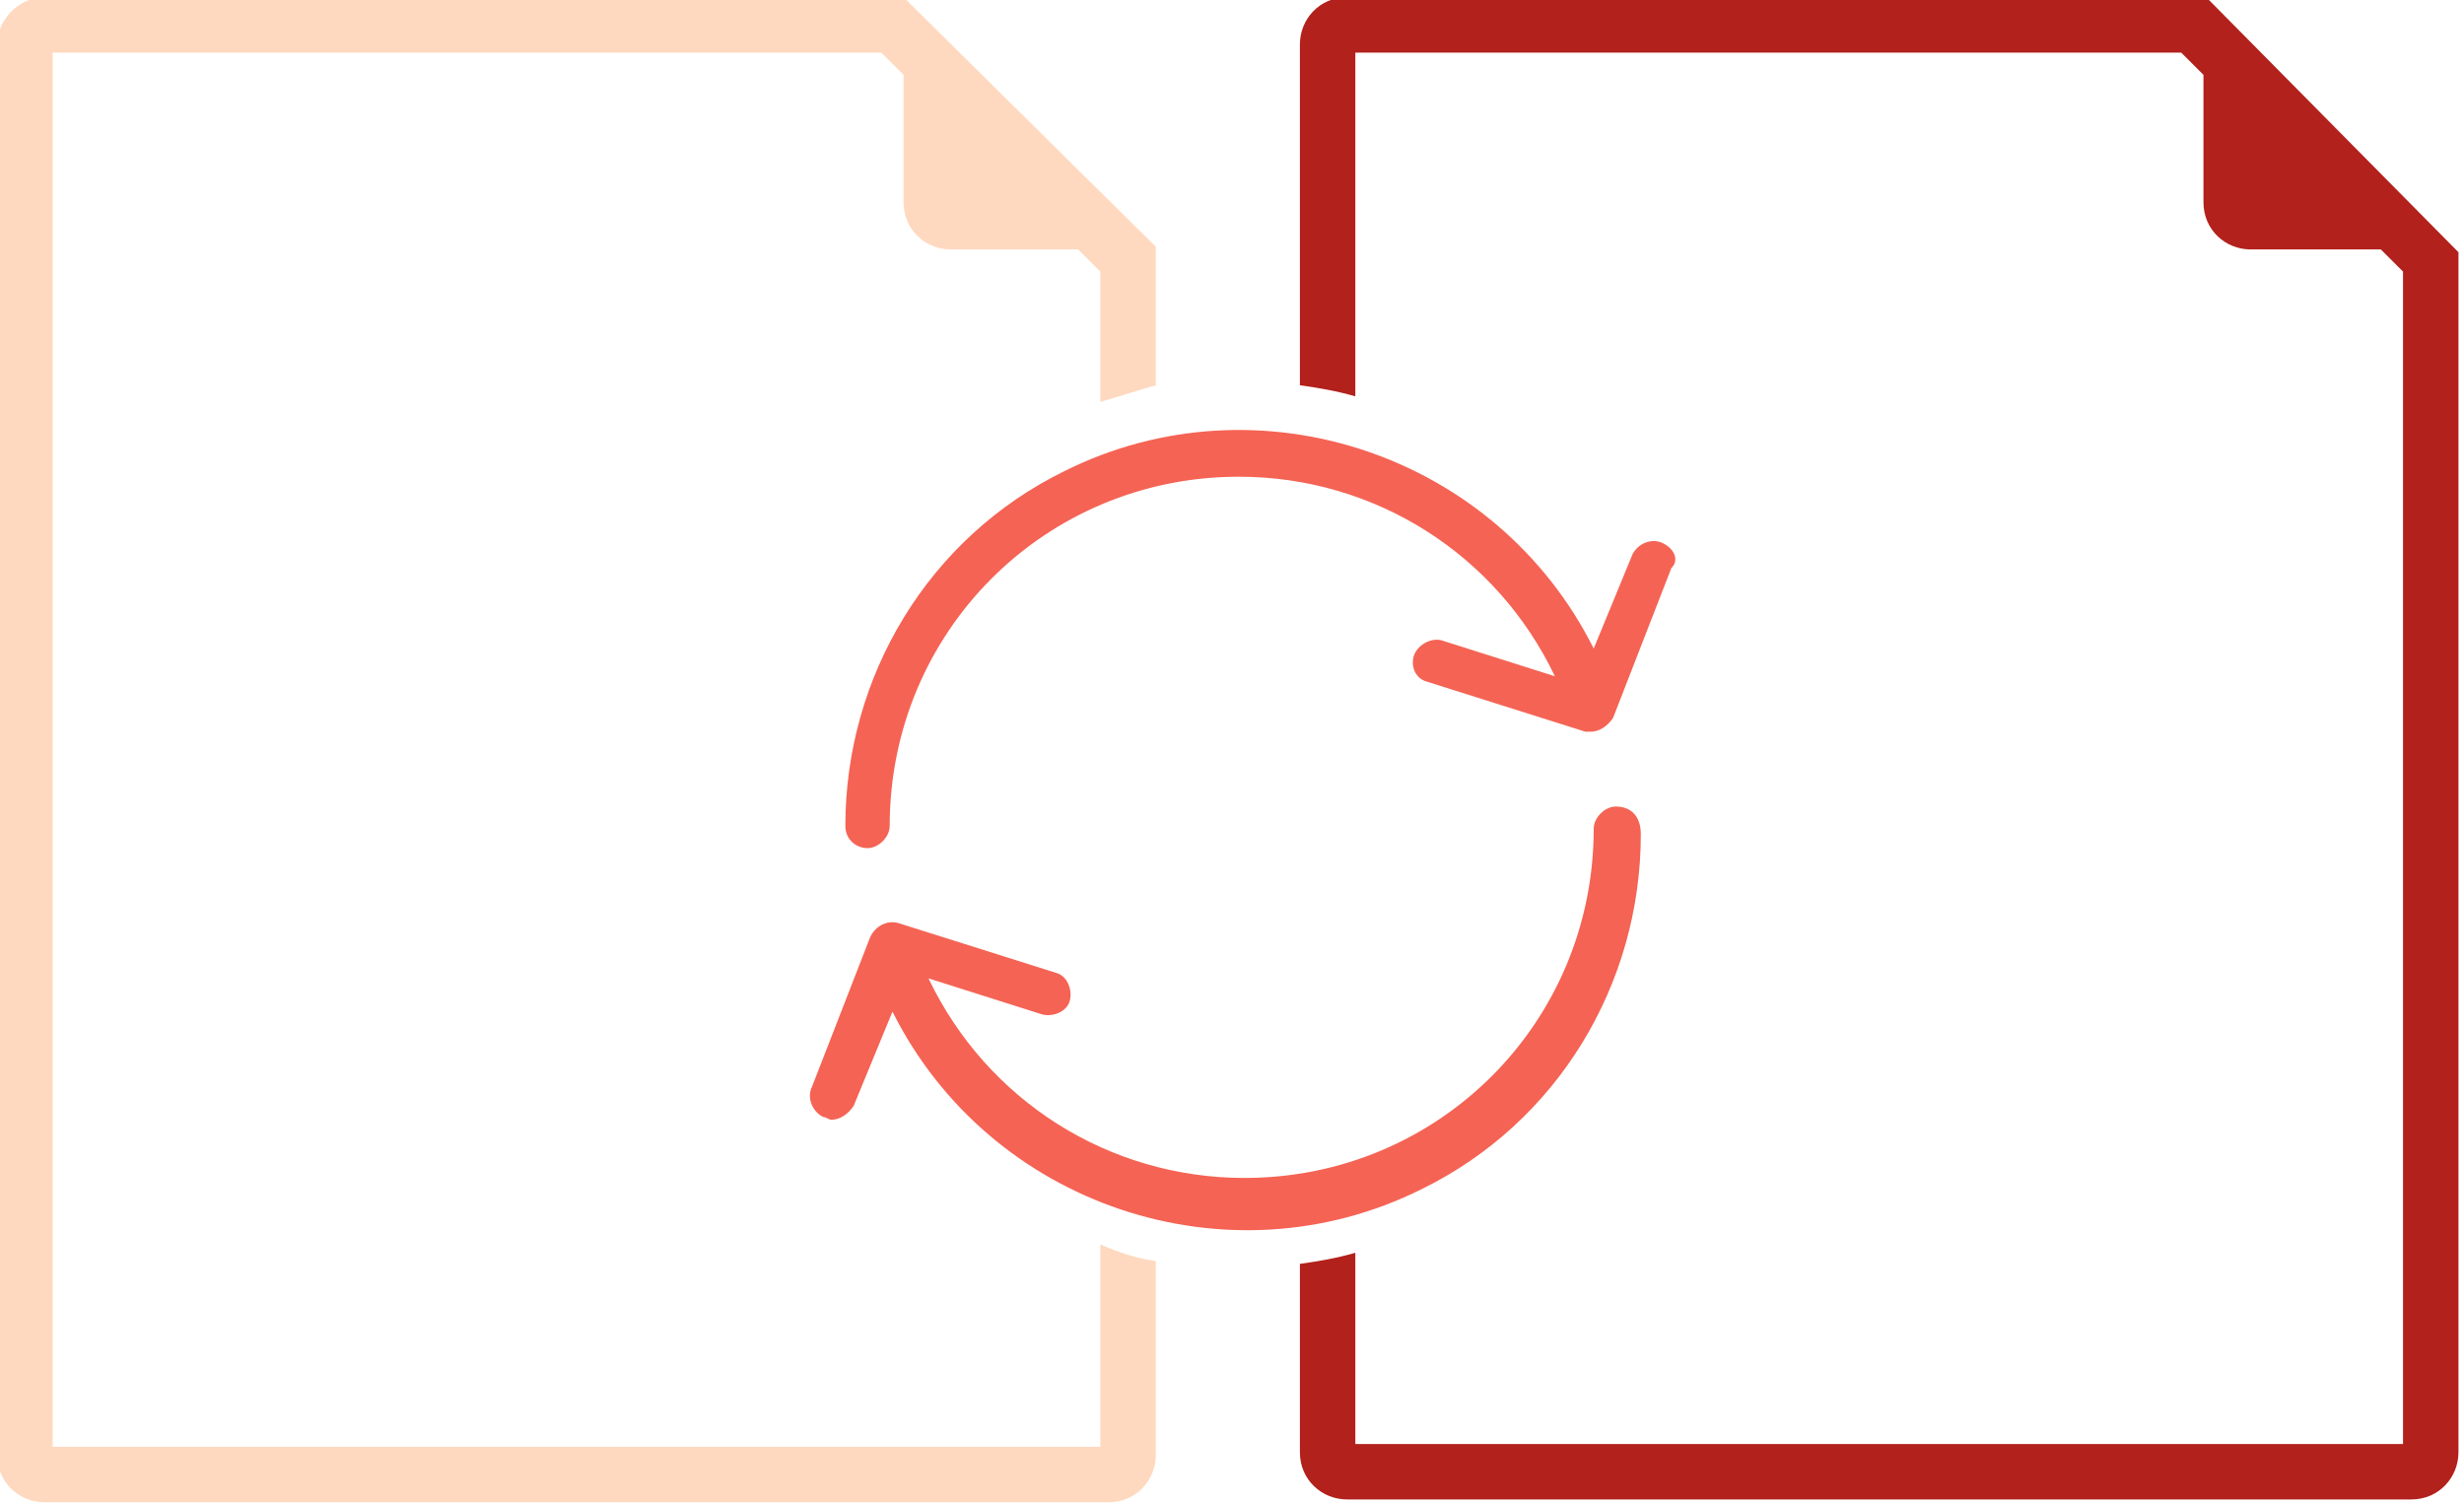
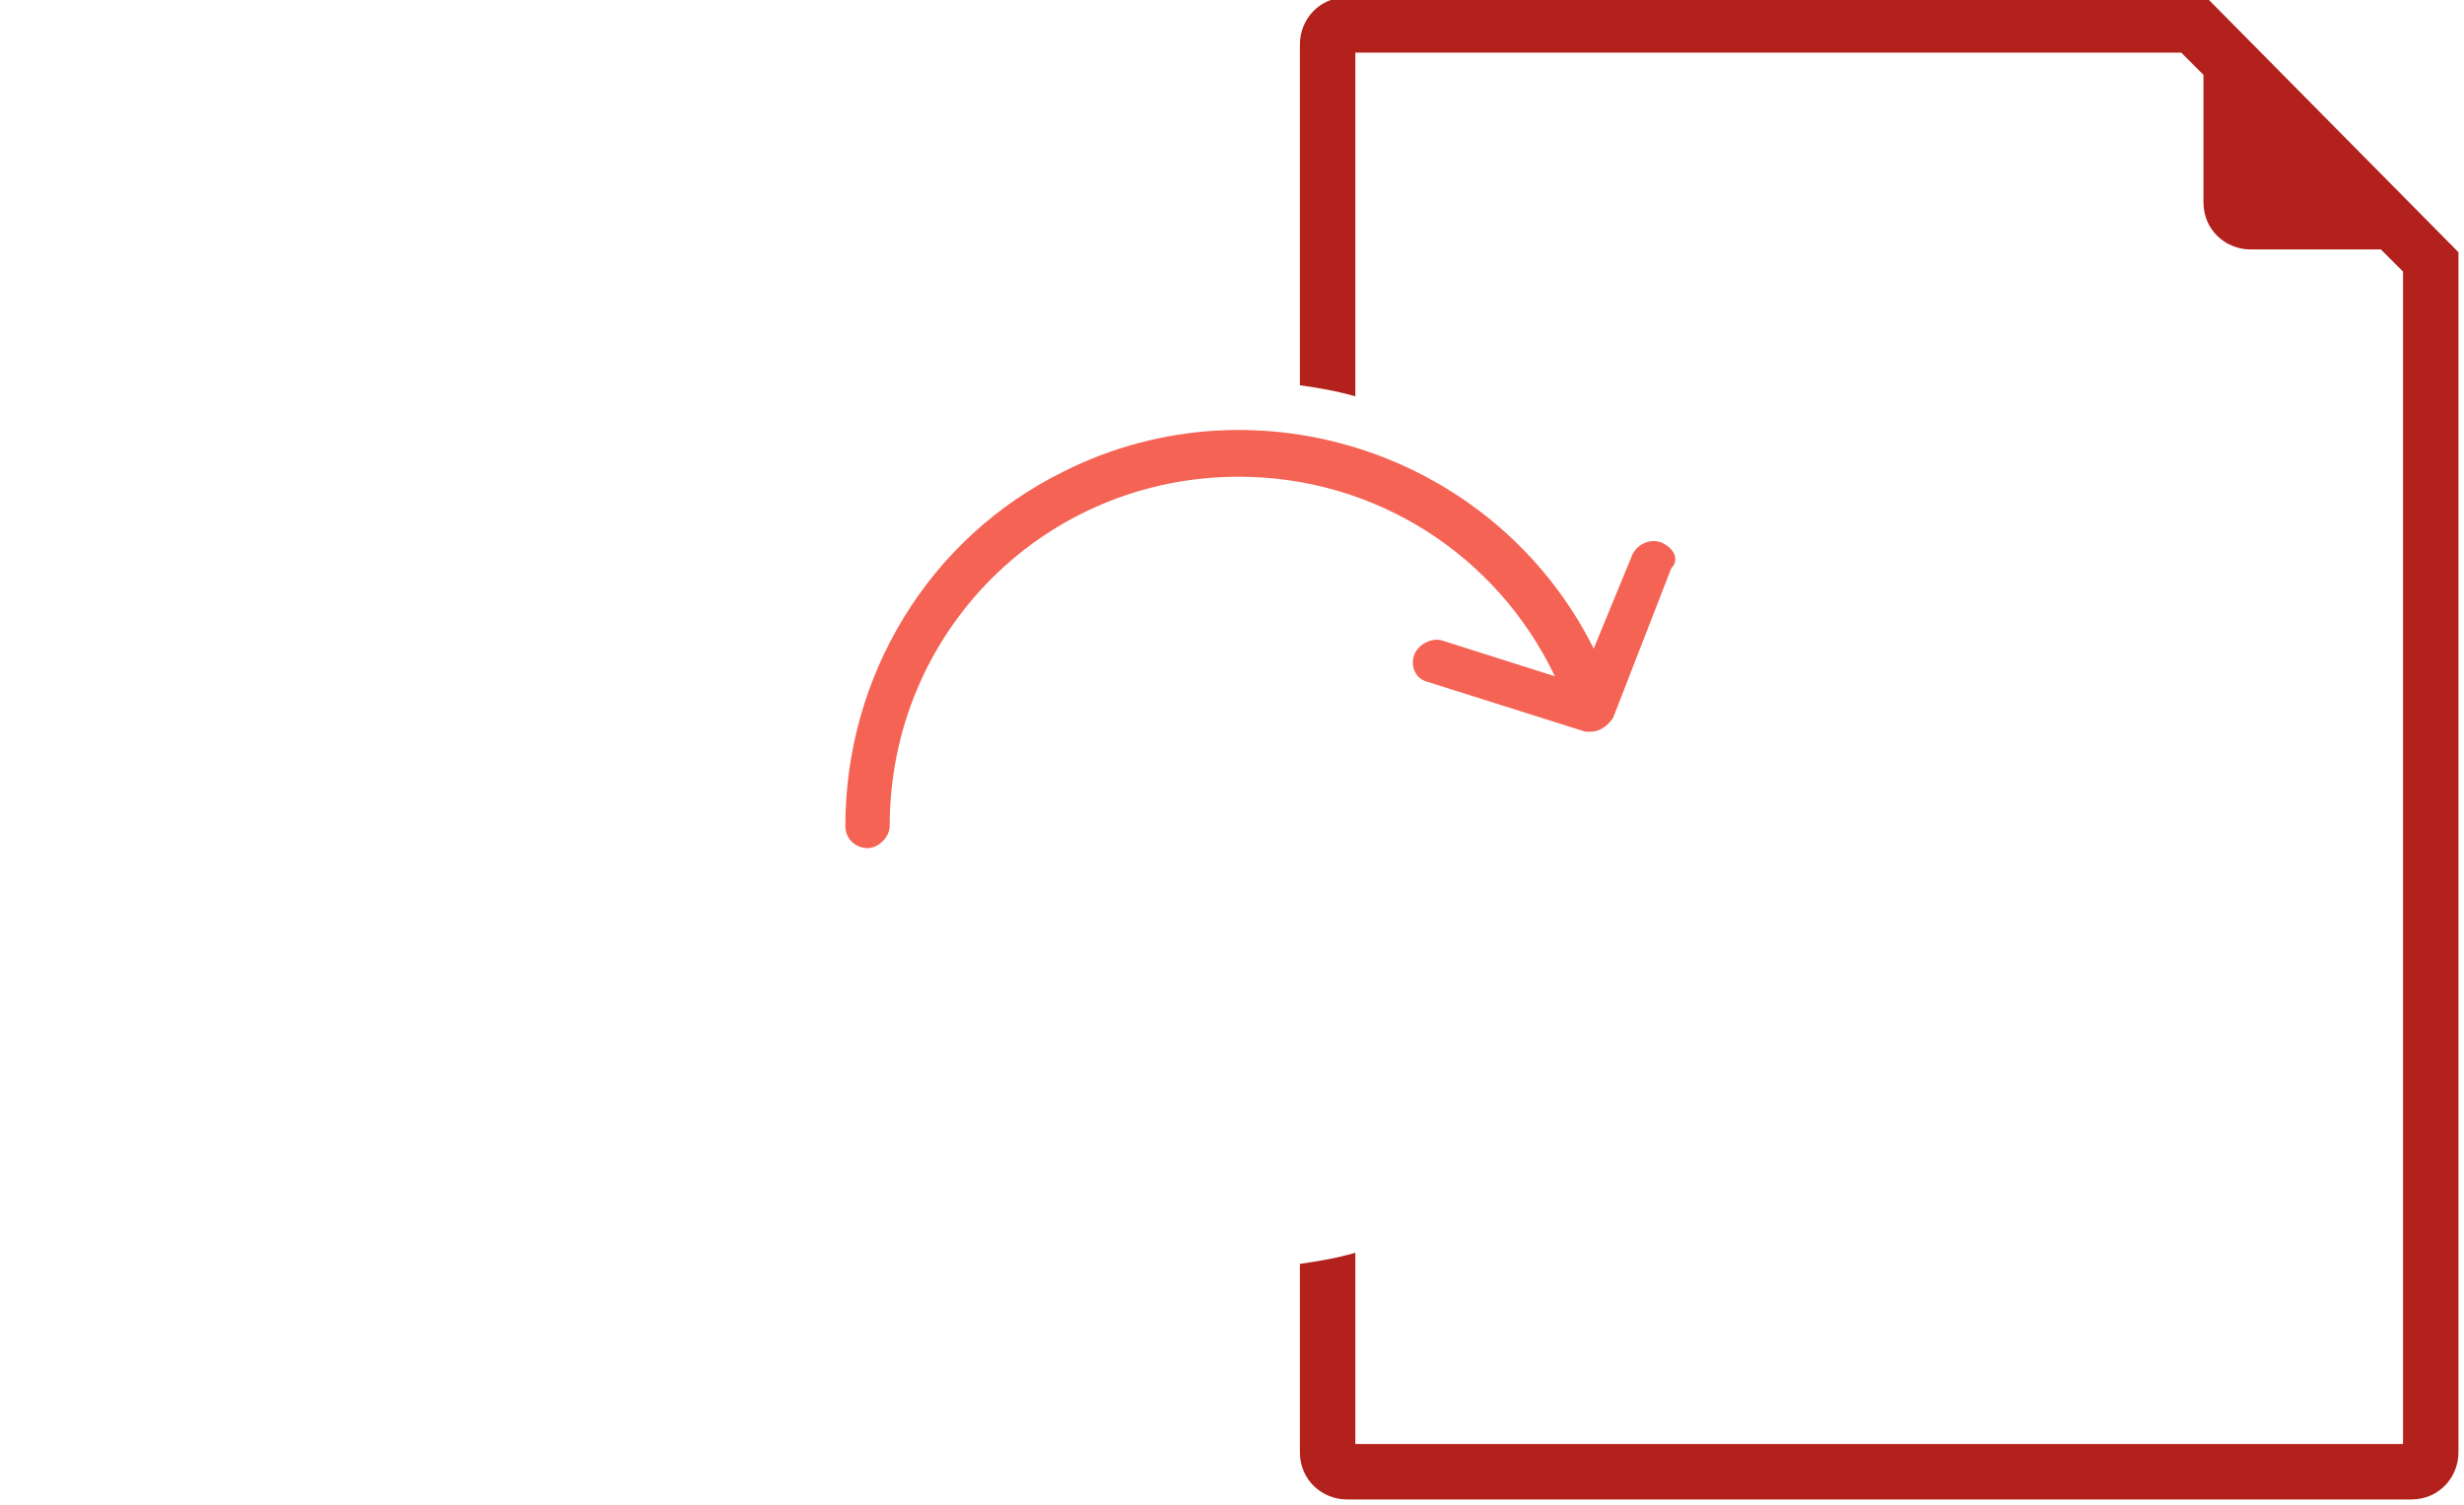
<svg xmlns="http://www.w3.org/2000/svg" version="1.1" id="Layer_1" x="0px" y="0px" viewBox="0 0 88.9 54.3" style="enable-background:new 0 0 88.9 54.3;" xml:space="preserve">
  <style type="text/css">
	.st0{fill:#F56354;}
	.st1{fill:#FFD9BF;}
	.st2{fill:#B2211C;}
</style>
  <g>
    <path class="st0" d="M60,19.6c-0.4-0.2-0.9,0-1.1,0.4l0,0l-1.4,3.4c-3.5-7-12.1-9.9-19.1-6.4c-4.9,2.4-7.9,7.4-7.9,12.8   c0,0.5,0.4,0.8,0.8,0.8s0.8-0.4,0.8-0.8l0,0c0-7,5.6-12.6,12.6-12.6c4.9,0,9.3,2.8,11.4,7.2L52,23.1c-0.4-0.1-0.9,0.2-1,0.6   s0.1,0.8,0.5,0.9l5.7,1.8c0.1,0,0.2,0,0.2,0c0.3,0,0.6-0.2,0.8-0.5l2.1-5.4C60.6,20.2,60.4,19.8,60,19.6z" />
-     <path class="st0" d="M58.3,29.1c-0.4,0-0.8,0.4-0.8,0.8c0,7-5.6,12.6-12.6,12.6c-4.9,0-9.3-2.8-11.4-7.2l4.1,1.3   c0.4,0.1,0.9-0.1,1-0.5s-0.1-0.9-0.5-1l-5.7-1.8c-0.4-0.1-0.8,0.1-1,0.5l-2.1,5.4c-0.2,0.4,0,0.9,0.4,1.1l0,0   c0.1,0,0.2,0.1,0.3,0.1c0.3,0,0.6-0.2,0.8-0.5l1.4-3.4c3.5,7,12.1,9.9,19.1,6.4c4.9-2.4,7.9-7.4,7.9-12.8   C59.2,29.4,58.8,29.1,58.3,29.1C58.4,29.1,58.3,29.1,58.3,29.1z" />
-     <path class="st1" d="M1.6-0.1c-0.9,0-1.7,0.8-1.7,1.7v50.9c0,1,0.8,1.7,1.7,1.7H40c1,0,1.7-0.8,1.7-1.7v-7c-0.7-0.1-1.3-0.3-2-0.6   v7.3H1.9V1.9h29.9l0.8,0.8v4.6c0,1,0.8,1.7,1.7,1.7h4.6l0.8,0.8v4.7c0.7-0.2,1.3-0.4,2-0.6v-5l-9.1-9H1.6z" />
    <path class="st2" d="M79.6-0.1h-31c-1,0-1.7,0.8-1.7,1.7v12.3c0.7,0.1,1.3,0.2,2,0.4V1.9h29.8l0.8,0.8v4.6c0,1,0.8,1.7,1.7,1.7h4.7   l0.8,0.8v42.3H48.9v-6.9c-0.7,0.2-1.3,0.3-2,0.4v6.8c0,1,0.8,1.7,1.7,1.7H87c1,0,1.7-0.8,1.7-1.7V9.1L79.6-0.1z" />
  </g>
</svg>